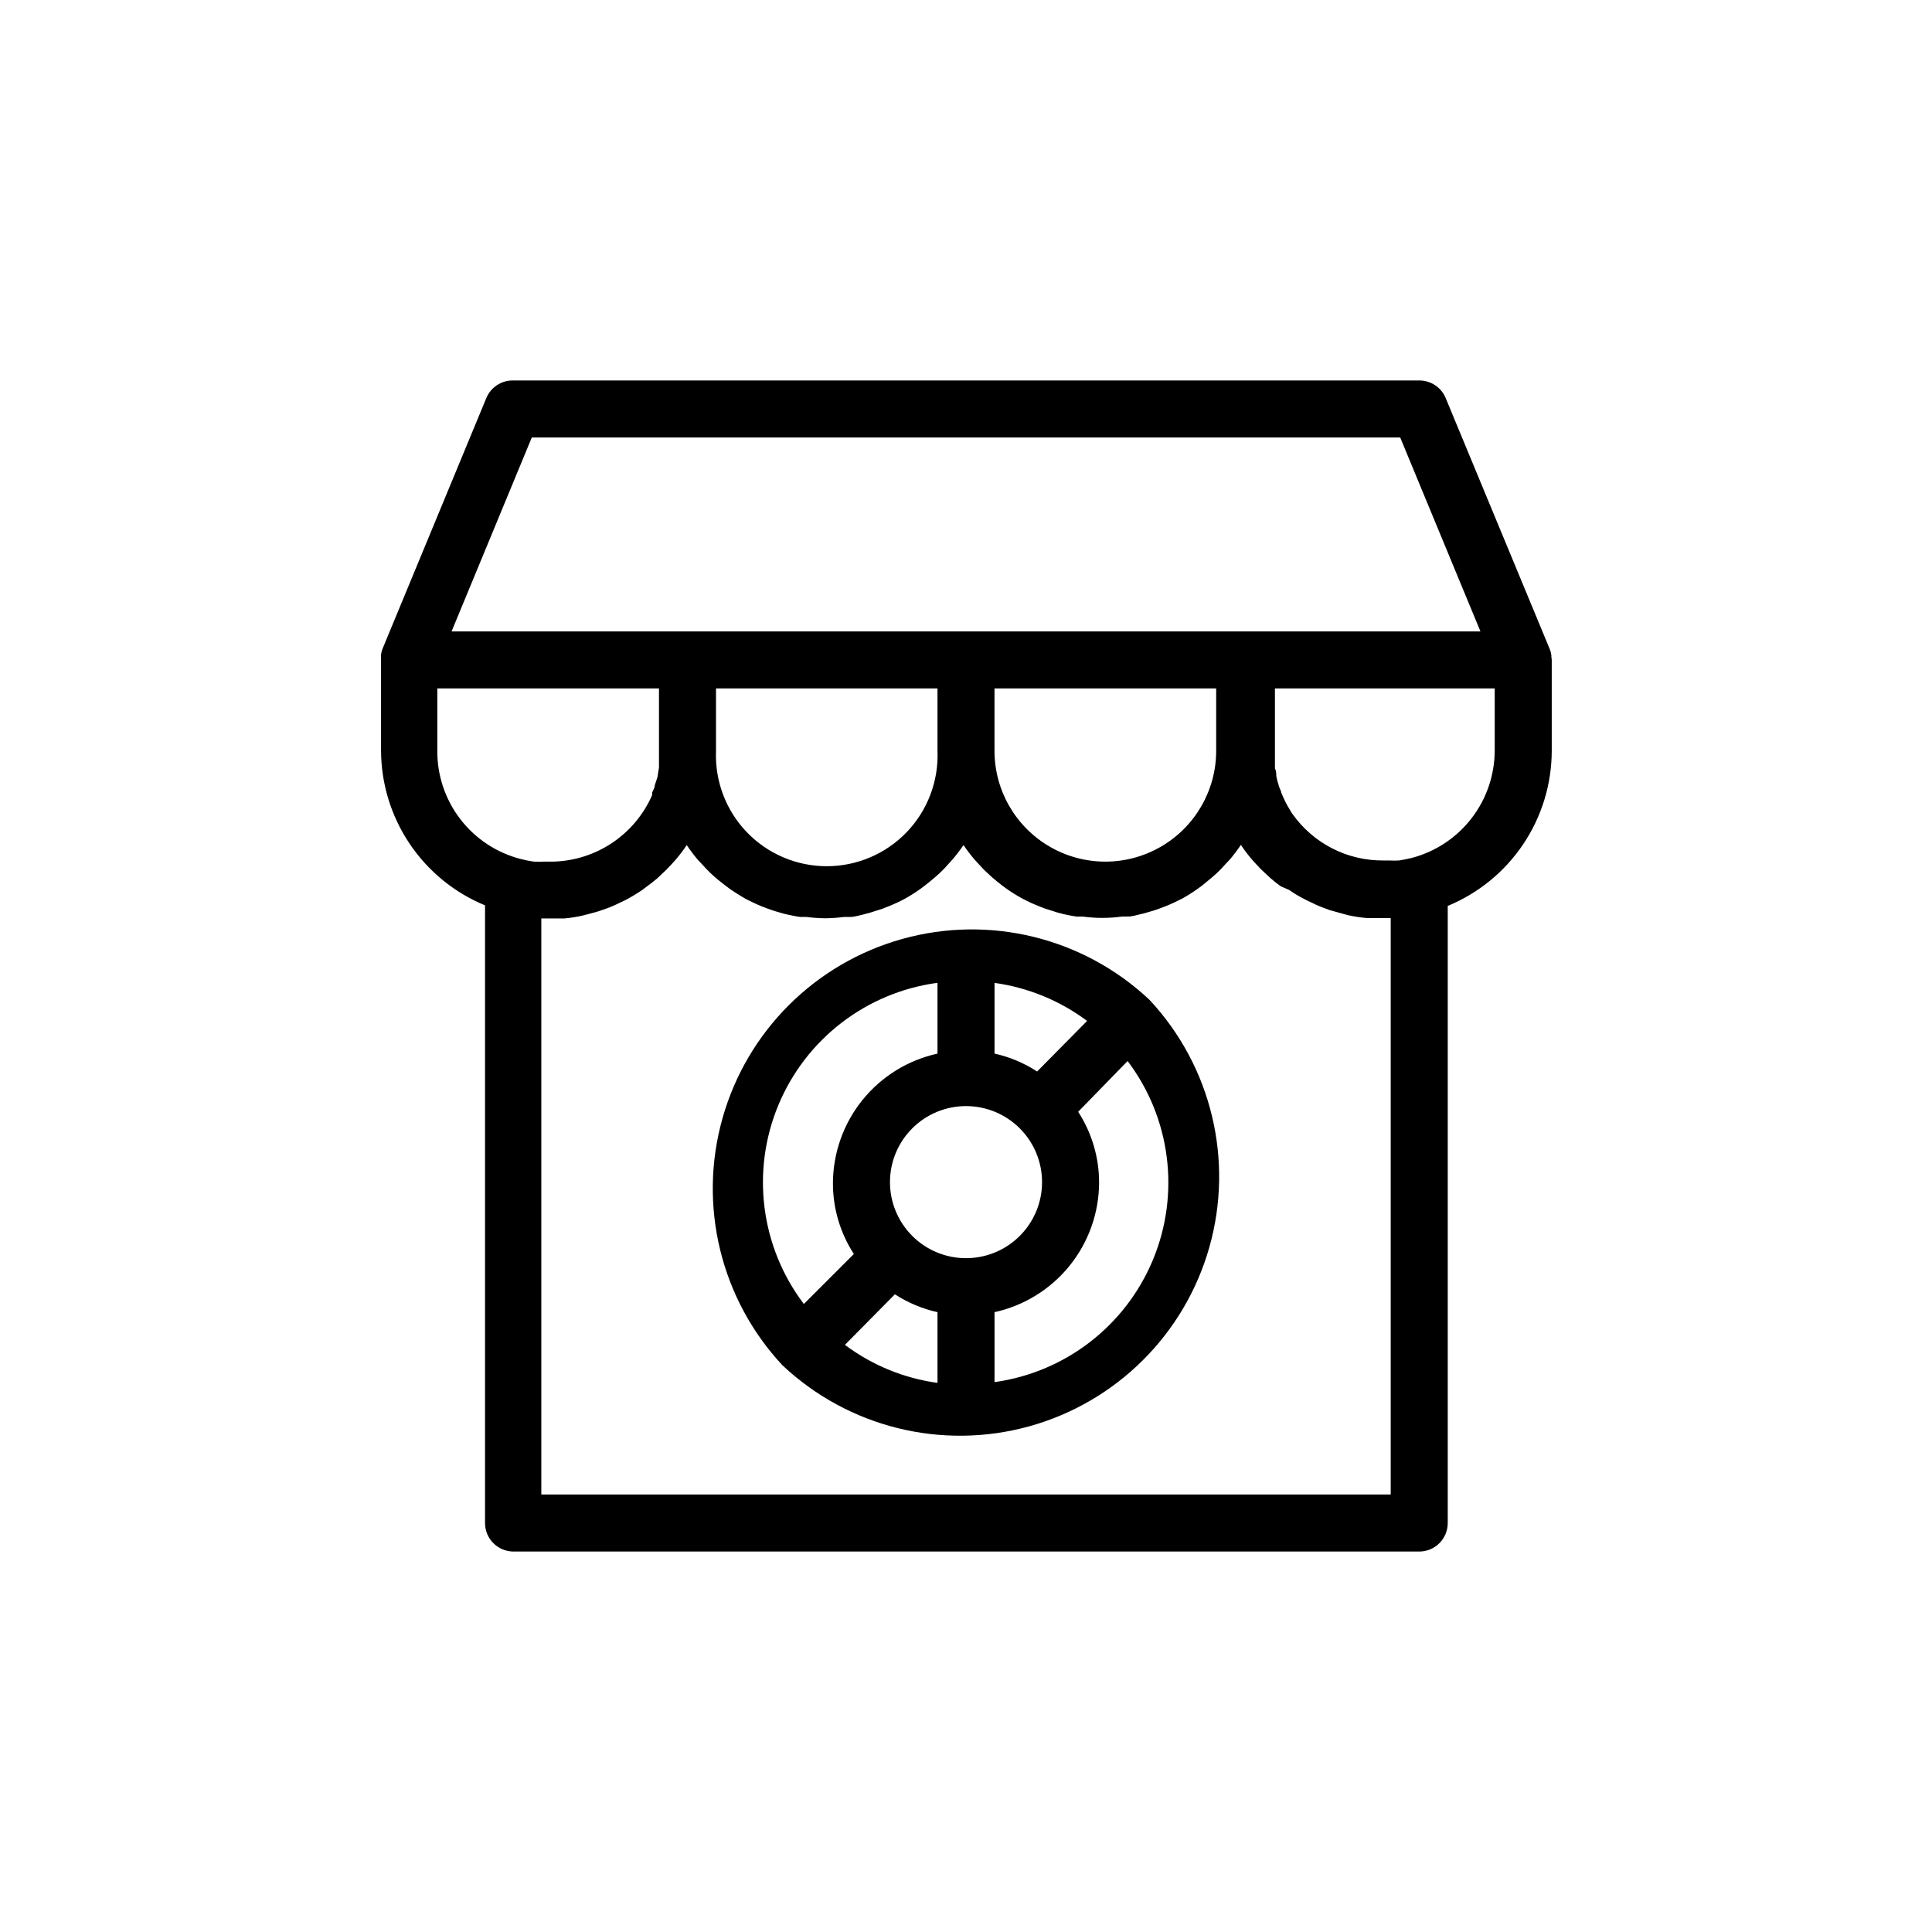
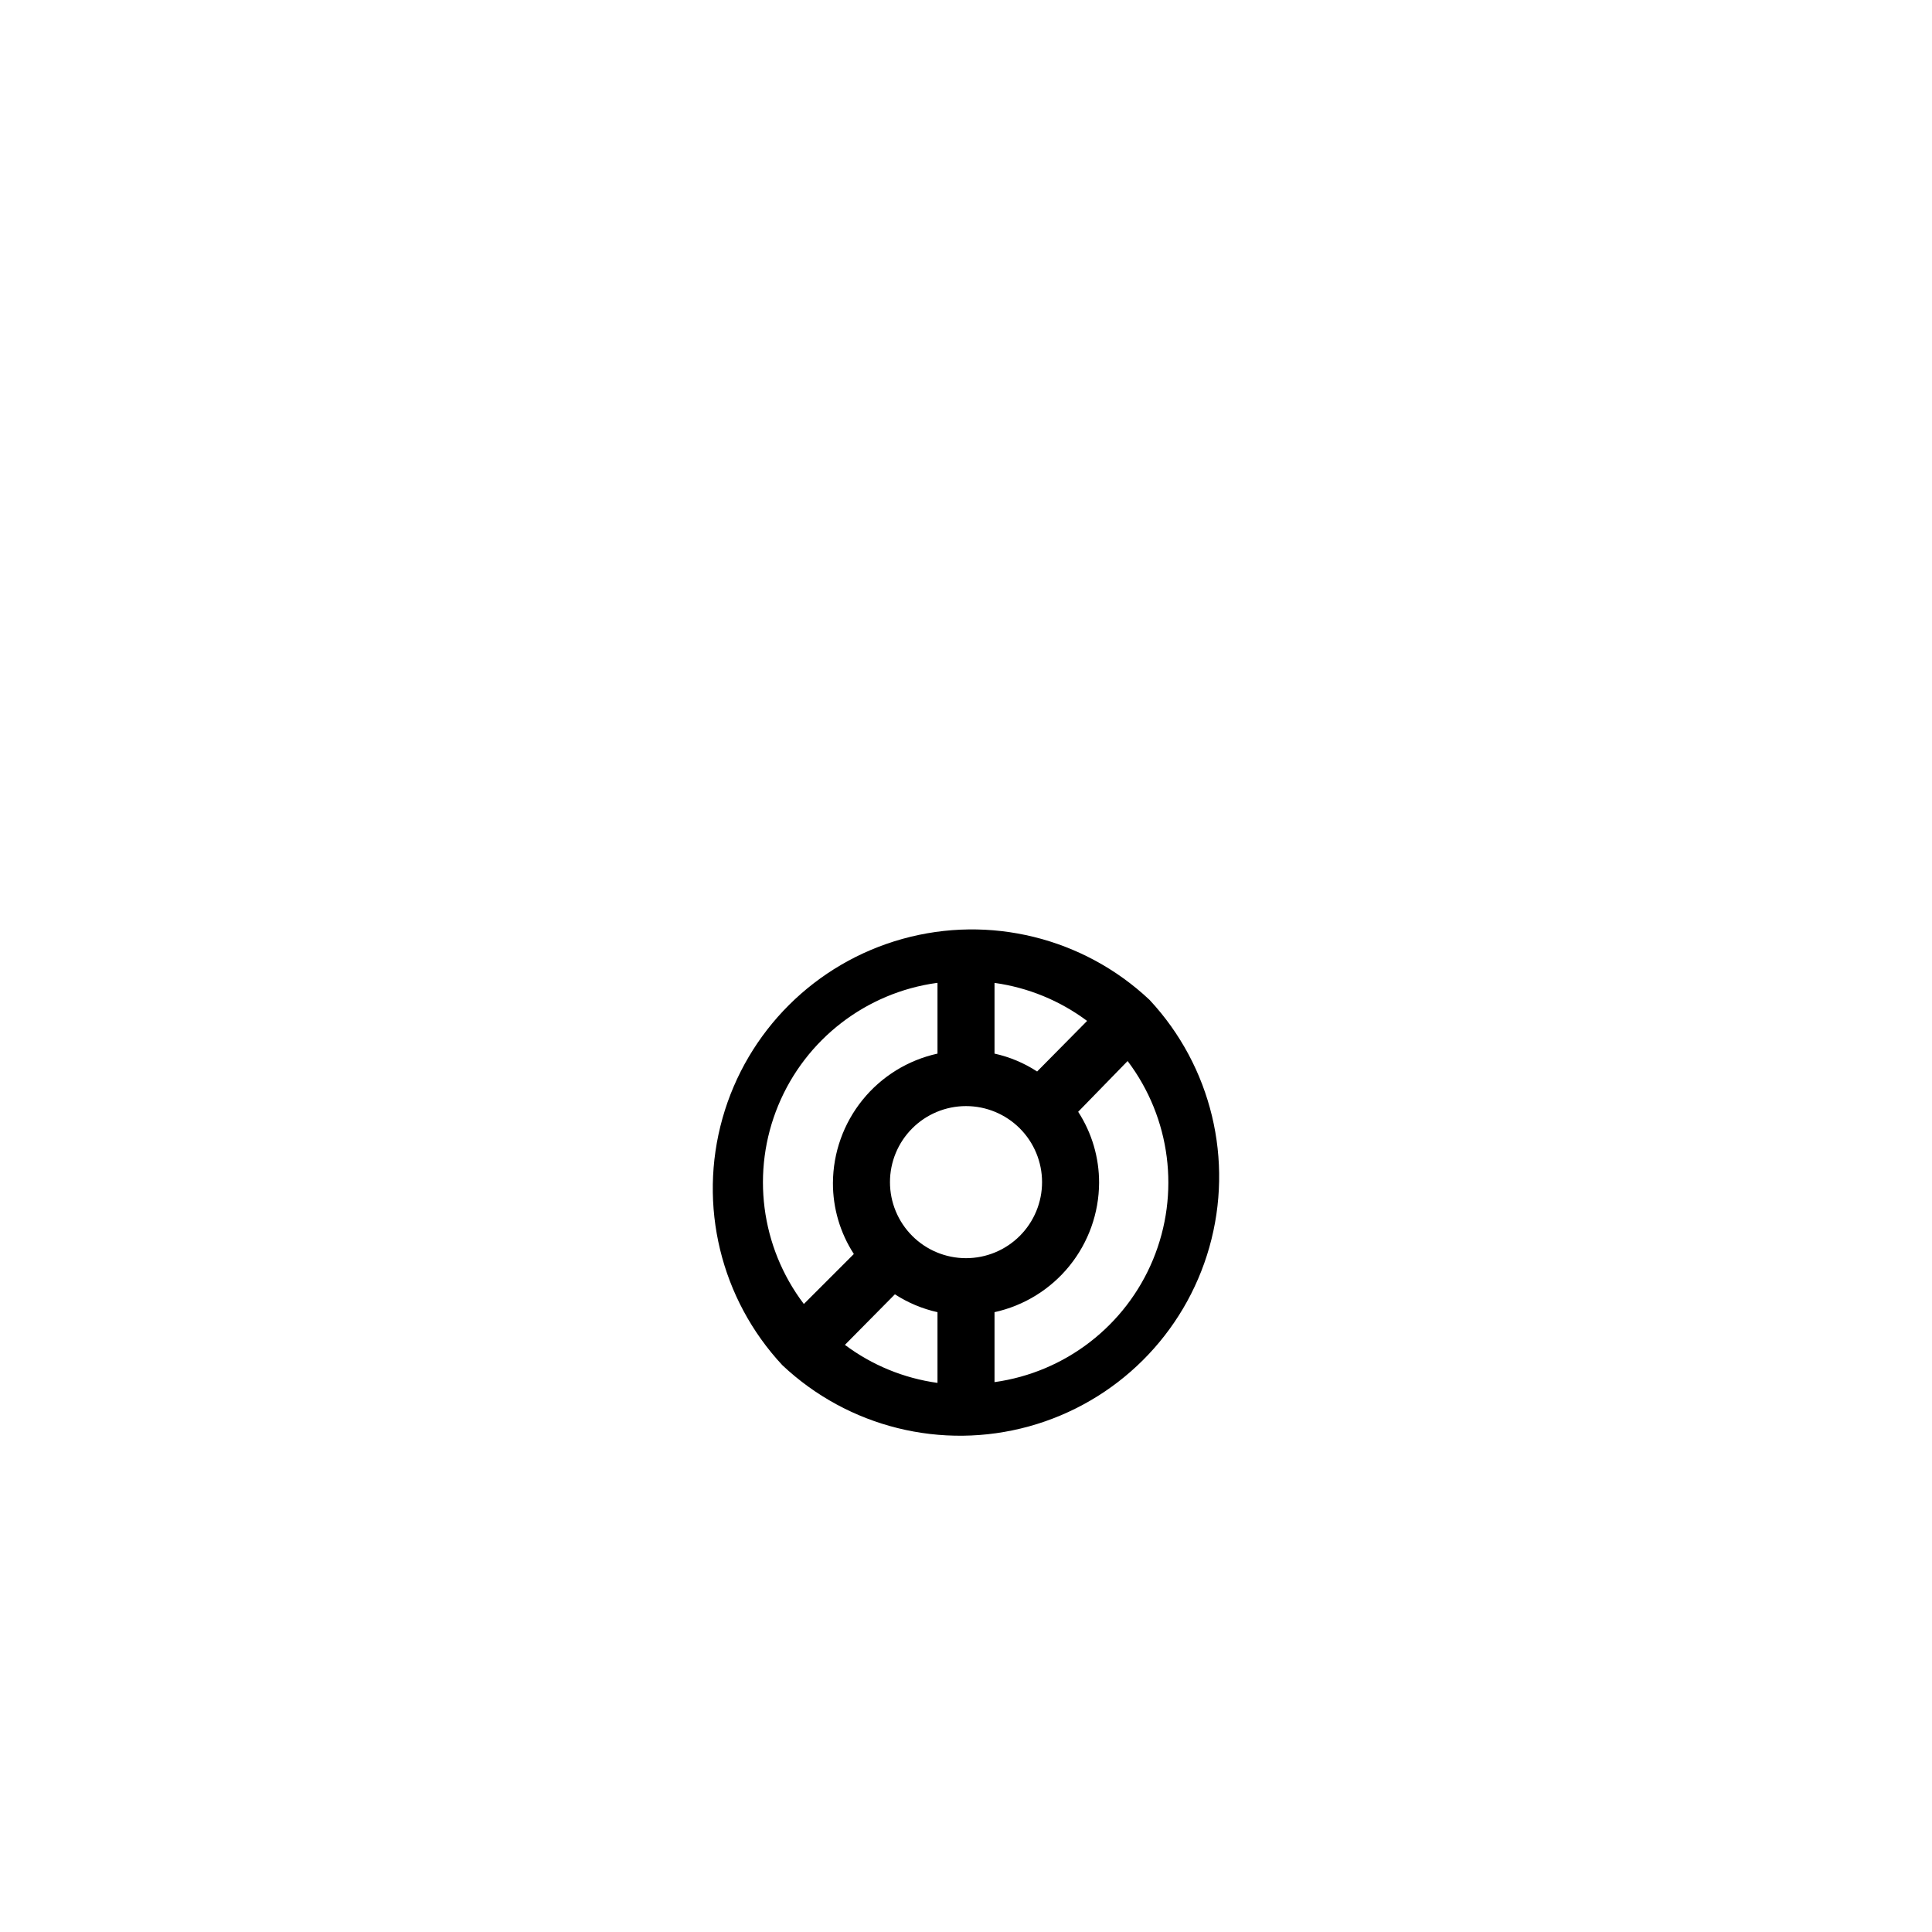
<svg xmlns="http://www.w3.org/2000/svg" fill="#000000" width="800px" height="800px" version="1.1" viewBox="144 144 512 512">
  <g>
    <path d="m448.57 408.91c-17.488-16.418-42.277-22.523-65.391-16.098-23.113 6.422-41.199 24.441-47.707 47.531s-0.496 47.902 15.863 65.449c17.461 16.453 42.242 22.598 65.367 16.211 23.125-6.391 41.242-24.383 47.785-47.465 6.543-23.078 0.566-47.902-15.766-65.477zm-67.41 78.094c3.449 2.238 7.269 3.844 11.285 4.734v18.742c-8.898-1.227-17.344-4.691-24.535-10.078zm18.844-9.574c-5.348 0-10.473-2.121-14.25-5.902-3.781-3.777-5.902-8.906-5.902-14.25s2.121-10.469 5.902-14.25c3.777-3.777 8.902-5.902 14.25-5.902 5.344 0 10.469 2.125 14.25 5.902 3.777 3.781 5.902 8.906 5.902 14.25s-2.125 10.473-5.902 14.25c-3.781 3.781-8.906 5.902-14.25 5.902zm18.844-49.473h-0.004c-3.441-2.25-7.266-3.856-11.285-4.738v-18.742c8.898 1.238 17.34 4.703 24.535 10.078zm-26.402-23.48v18.742c-7.82 1.719-14.828 6.043-19.863 12.27-5.035 6.227-7.805 13.984-7.848 21.992-0.02 6.684 1.906 13.23 5.543 18.84l-13.25 13.25c-11.453-15.102-14.031-35.148-6.773-52.66 7.258-17.512 23.262-29.855 42.039-32.434zm15.113 105.8v-18.539c7.824-1.715 14.828-6.043 19.863-12.27 5.039-6.227 7.805-13.98 7.848-21.988 0.02-6.688-1.906-13.234-5.543-18.844l13.102-13.453c11.418 15.113 13.977 35.145 6.727 52.645-7.254 17.5-23.234 29.848-41.996 32.449z" />
-     <path d="m555.12 318.18c0.027-0.184 0.027-0.371 0-0.555-0.055-0.535-0.191-1.062-0.402-1.562l-27.609-66.602c-1.184-2.82-3.945-4.648-7.004-4.637h-240.21c-3.059-0.012-5.82 1.816-7.004 4.637l-27.508 66.453c-0.211 0.496-0.348 1.023-0.402 1.559-0.027 0.188-0.027 0.371 0 0.555-0.027 0.234-0.027 0.473 0 0.707v24.082c0.012 8.809 2.637 17.418 7.543 24.734 4.906 7.32 11.871 13.02 20.016 16.375v163.69c0 4.176 3.383 7.559 7.559 7.559h240.01c4.176 0 7.559-3.383 7.559-7.559v-163.54c8.145-3.359 15.109-9.059 20.016-16.375s7.531-15.926 7.543-24.734v-24.082c-0.004-0.238-0.039-0.477-0.102-0.707zm-270.19-58.238h230.14l21.262 51.387h-272.66zm181.37 83.027c0 10.492-5.598 20.188-14.688 25.434-9.086 5.25-20.285 5.25-29.371 0-9.09-5.246-14.688-14.941-14.688-25.434v-16.527h58.746zm-132.55-16.527h58.695v16.527c0.332 7.992-2.613 15.777-8.152 21.551-5.539 5.773-13.195 9.035-21.195 9.035s-15.656-3.262-21.195-9.035c-5.539-5.773-8.48-13.559-8.152-21.551zm-73.855 16.527v-16.527h58.742v16.523 3.223 1.258l-0.301 1.812c0 0.555-0.25 1.059-0.402 1.613l-0.402 1.211c0 0.656-0.453 1.309-0.707 1.965v0.004c0.02 0.219 0.02 0.438 0 0.656-2.34 5.352-6.219 9.887-11.145 13.027s-10.676 4.742-16.516 4.606h-1.008c-0.891 0.047-1.781 0.047-2.668 0-1.191-0.164-2.367-0.398-3.527-0.707-6.348-1.637-11.965-5.348-15.961-10.539-3.996-5.195-6.148-11.574-6.106-18.125zm252.66 44.434v152.66h-225.1v-152.66h6.047-0.004c1.699-0.145 3.383-0.414 5.039-0.805l1.562-0.402c1.16-0.301 2.316-0.605 3.426-1.008l1.715-0.605c1.16-0.453 2.266-0.957 3.375-1.512l1.258-0.605c1.512-0.805 2.922-1.664 4.281-2.57l0.855-0.656c1.109-0.805 2.168-1.613 3.176-2.469l1.16-1.109c0.906-0.805 1.762-1.715 2.621-2.621l0.957-1.059-0.004 0.008c1.113-1.277 2.141-2.621 3.074-4.031 0.918 1.363 1.91 2.676 2.973 3.93l1.008 1.059c0.754 0.855 1.562 1.715 2.418 2.519l1.211 1.109c0.906 0.754 1.762 1.461 2.719 2.168l1.211 0.906c1.309 0.906 2.672 1.762 4.082 2.57 1.461 0.754 2.973 1.461 4.484 2.066l1.461 0.555c1.059 0.402 2.215 0.754 3.324 1.059v-0.008c0.562 0.184 1.133 0.332 1.711 0.453 1.16 0.25 2.316 0.504 3.477 0.656h1.562c1.672 0.211 3.352 0.328 5.039 0.352 1.684-0.02 3.367-0.137 5.035-0.352h1.613c1.16 0 2.316-0.402 3.477-0.656l1.715-0.453 3.324-1.059 1.41-0.555v0.004c1.535-0.598 3.031-1.289 4.484-2.066 1.406-0.781 2.769-1.637 4.078-2.57l1.211-0.906c0.906-0.707 1.812-1.41 2.672-2.168l1.258-1.109c0.855-0.805 1.664-1.664 2.418-2.519l0.957-1.059c1.074-1.242 2.082-2.551 3.023-3.93v0.004c0.902 1.328 1.875 2.609 2.922 3.828l1.008 1.109c0.805 0.855 1.562 1.715 2.418 2.469l1.258 1.16c0.855 0.754 1.762 1.461 2.672 2.168l1.211 0.906v-0.004c1.309 0.918 2.672 1.758 4.078 2.519 1.453 0.781 2.949 1.469 4.484 2.066l1.41 0.555 3.324 1.059 1.715 0.453c1.16 0.25 2.316 0.504 3.477 0.656h1.613v-0.004c3.441 0.473 6.934 0.473 10.379 0h1.562c1.16 0 2.367-0.402 3.477-0.656l-0.004 0.004c0.578-0.121 1.152-0.273 1.715-0.453 1.125-0.293 2.234-0.648 3.324-1.059l1.461-0.555c1.512-0.605 3.023-1.309 4.484-2.066 1.375-0.762 2.703-1.602 3.981-2.519l1.258-0.906 2.621-2.168 1.309-1.16c0.805-0.754 1.613-1.613 2.367-2.469l1.008-1.059v0.004c1.062-1.254 2.055-2.566 2.973-3.93 0.926 1.391 1.934 2.719 3.023 3.981l1.109 1.211v-0.004c0.754 0.855 1.562 1.664 2.418 2.418l1.359 1.258c0.855 0.754 1.762 1.461 2.672 2.117l2.215 0.961c1.277 0.91 2.625 1.719 4.031 2.418 0.605 0.352 1.211 0.605 1.863 0.906 0.867 0.453 1.758 0.855 2.672 1.207l2.168 0.805 2.871 0.805 2.066 0.555v0.004c1.66 0.363 3.344 0.617 5.035 0.754h6.195zm27.559-44.438v0.004c-0.027 6.473-2.18 12.758-6.133 17.883-3.949 5.125-9.48 8.809-15.734 10.48-1.16 0.301-2.316 0.504-3.477 0.707v-0.004c-0.871 0.051-1.746 0.051-2.617 0h-1.414c-9.617 0.125-18.676-4.488-24.23-12.34-0.402-0.605-0.754-1.211-1.109-1.812l-0.504-0.906c-0.301-0.504-0.504-1.059-0.754-1.562l-0.605-1.359c0-0.453-0.352-0.906-0.504-1.41-0.152-0.504-0.352-1.109-0.504-1.664l-0.301-1.309c0-0.656 0-1.359-0.352-2.016l-0.004-0.004c-0.02-0.367-0.02-0.738 0-1.109v-3.223-16.879h58.242z" />
  </g>
</svg>